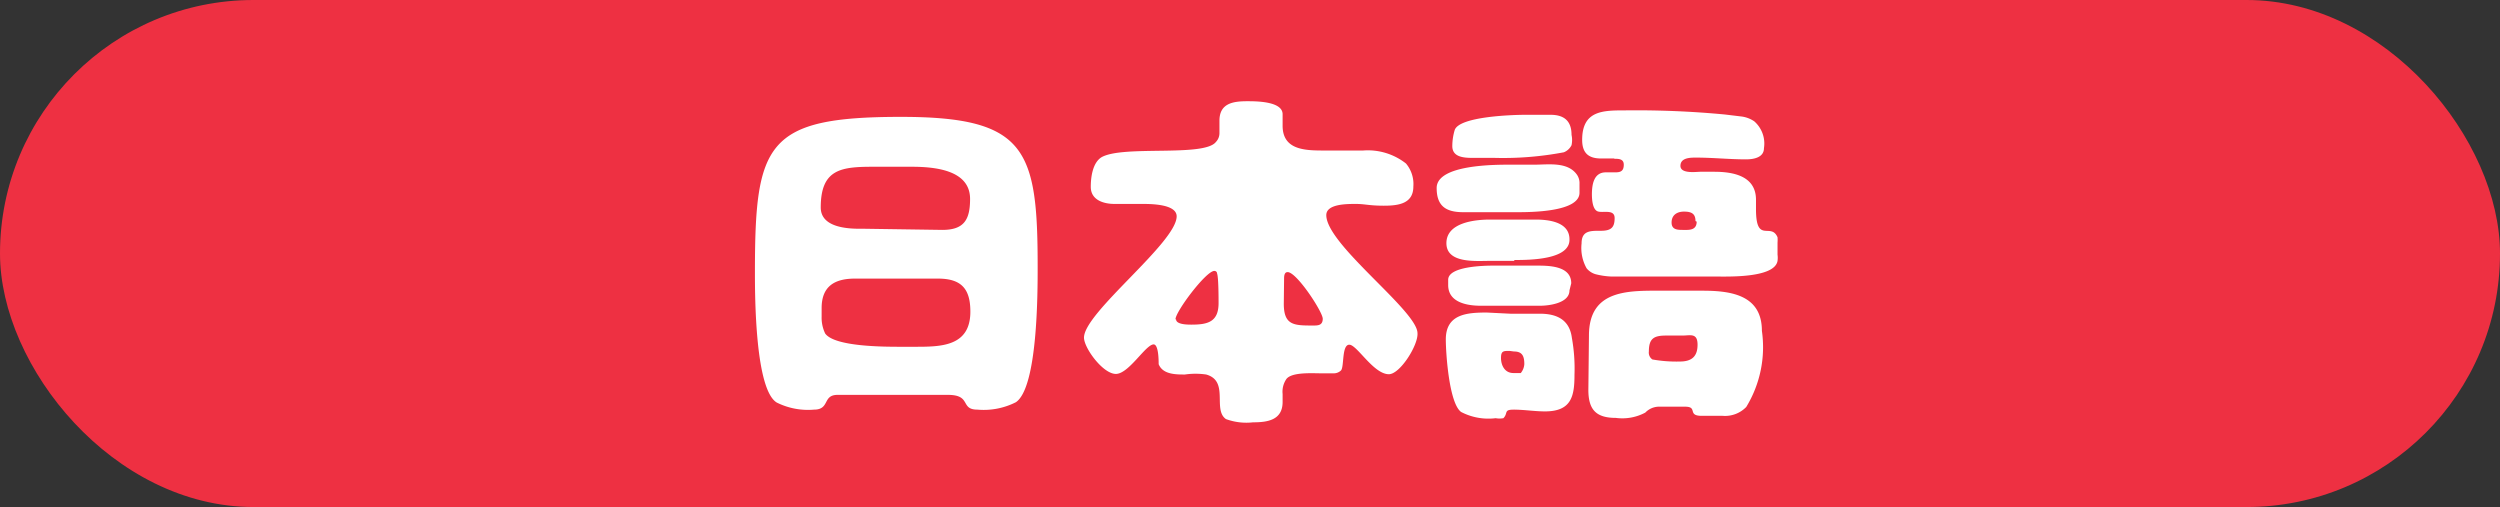
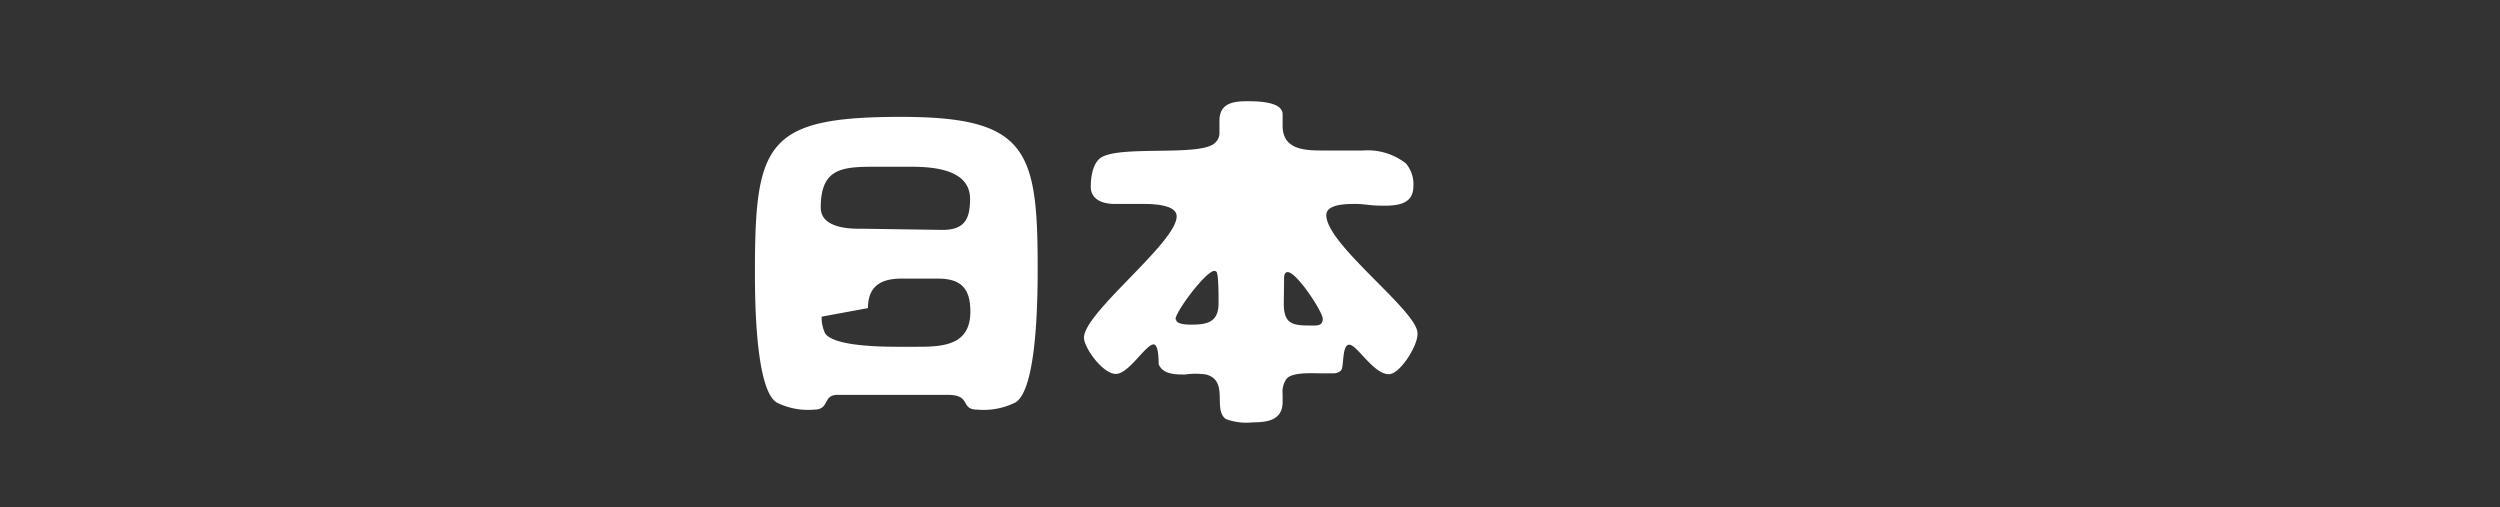
<svg xmlns="http://www.w3.org/2000/svg" id="Layer_1" data-name="Layer 1" viewBox="0 0 84.71 17.18">
  <rect x="0" y="0" width="84.71" height="17.18" fill="#333333" stroke="none" />
  <defs>
    <style>.cls-1{fill:#ee3042;}.cls-2{fill:#fff;}</style>
  </defs>
-   <rect class="cls-1" width="84.71" height="17.18" rx="8.59" />
-   <path class="cls-2" d="M30.32,15.09c-.52,0-.25.5-.8.5a2.37,2.37,0,0,1-1.26-.24c-.73-.44-.74-3.57-.74-4.4,0-4.39.37-5.28,4.95-5.28,4.26,0,4.63,1.11,4.63,5.09,0,.87,0,4.09-.74,4.58a2.41,2.41,0,0,1-1.3.25c-.6,0-.19-.5-1-.5ZM33.87,9.5c.74,0,.94-.35.94-1.05,0-1-1.24-1.09-2-1.09-.42,0-.84,0-1.26,0-1.1,0-1.8.07-1.8,1.38,0,.68.91.73,1.41.72Zm-4.09,2.94a1.24,1.24,0,0,0,.12.57c.32.45,2,.45,2.56.45h.47c.88,0,1.89,0,1.89-1.19,0-.78-.31-1.12-1.1-1.12l-1.24,0H30.91c-.69,0-1.13.26-1.13,1Z" transform="translate(-1.94 -1.71)" />
+   <path class="cls-2" d="M30.32,15.09c-.52,0-.25.5-.8.5a2.37,2.37,0,0,1-1.26-.24c-.73-.44-.74-3.57-.74-4.4,0-4.39.37-5.28,4.95-5.28,4.26,0,4.63,1.11,4.63,5.09,0,.87,0,4.09-.74,4.58a2.41,2.41,0,0,1-1.3.25c-.6,0-.19-.5-1-.5ZM33.87,9.5c.74,0,.94-.35.94-1.05,0-1-1.24-1.09-2-1.09-.42,0-.84,0-1.26,0-1.1,0-1.8.07-1.8,1.38,0,.68.91.73,1.41.72Zm-4.09,2.94a1.24,1.24,0,0,0,.12.57c.32.45,2,.45,2.56.45h.47c.88,0,1.89,0,1.89-1.19,0-.78-.31-1.12-1.1-1.12l-1.24,0c-.69,0-1.13.26-1.13,1Z" transform="translate(-1.94 -1.71)" />
  <path class="cls-2" d="M49,14.39c-.52,0-1.08-1-1.34-1s-.17.74-.28.87a.35.35,0,0,1-.25.1l-.41,0c-.3,0-1-.05-1.19.19a.76.76,0,0,0-.13.51c0,.09,0,.17,0,.27,0,.62-.52.69-1,.69a2,2,0,0,1-.92-.11c-.46-.32.12-1.29-.67-1.51a2.49,2.49,0,0,0-.72,0c-.31,0-.75,0-.89-.35,0-.11,0-.67-.17-.67-.27,0-.84,1-1.28,1s-1.08-.88-1.08-1.23c0-.85,3.14-3.22,3.14-4.11,0-.42-.89-.42-1.17-.42s-.63,0-.94,0-.8-.1-.8-.58c0-.32.06-.81.36-1,.72-.42,3.48,0,3.88-.52a.43.43,0,0,0,.12-.31c0-.13,0-.28,0-.41,0-.59.46-.66.94-.66.3,0,1.2,0,1.2.44,0,.14,0,.26,0,.39,0,.86.83.84,1.48.84.42,0,.84,0,1.25,0a2.09,2.09,0,0,1,1.45.44,1.08,1.08,0,0,1,.25.78c0,.58-.5.65-1,.65s-.64-.06-.95-.06-1,0-1,.38c0,1,3.09,3.24,3.09,4C50,13.4,49.38,14.39,49,14.39Zm-7.21-1.86c0,.18.4.18.52.18.55,0,.92-.09.92-.73,0-.15,0-.87-.05-1a.09.09,0,0,0-.1-.09C42.79,10.91,41.77,12.27,41.77,12.53ZM45.44,12c0,.74.35.74,1,.74.15,0,.32,0,.32-.23s-.88-1.58-1.19-1.58c-.11,0-.12.13-.12.22Z" transform="translate(-1.94 -1.71)" />
-   <path class="cls-2" d="M55.46,8.24c0,.66-1.68.66-2.13.66l-1.09,0-.72,0c-.59,0-.9-.21-.9-.82,0-.8,2-.79,2.5-.79h.81c.47,0,1.14-.11,1.45.35a.5.5,0,0,1,.08.3Zm-2.34,4.1h1c.58,0,1,.21,1.08.81a5.9,5.9,0,0,1,.09,1.26c0,.72-.1,1.24-1,1.24-.35,0-.71-.06-1.06-.06s-.18.12-.35.29a.72.72,0,0,1-.26,0,2,2,0,0,1-1.17-.21c-.41-.29-.52-2-.52-2.46,0-.86.72-.91,1.39-.91Zm2-.79c0,.44-.71.52-1,.52h-2c-.47,0-1.11-.11-1.11-.7v-.18c0-.46,1.23-.48,1.54-.48H54c.41,0,1.18,0,1.18.6Zm-1.88-1c-.28,0-.57,0-.84,0-.46,0-1.45.09-1.45-.6s.94-.8,1.48-.8l.85,0,.69,0c.45,0,1.15.08,1.15.67C55.14,10.51,53.78,10.52,53.26,10.52ZM54.48,5.6c.47,0,.71.22.71.68a.83.83,0,0,1,0,.35.5.5,0,0,1-.26.24,11,11,0,0,1-2.34.19h-.7c-.3,0-.74,0-.74-.4a1.91,1.91,0,0,1,.08-.54c.15-.47,2-.52,2.4-.52Zm-1.39,8c-.21,0-.29,0-.29.24s.12.51.42.51l.25,0a.53.53,0,0,0,.12-.3c0-.26-.06-.43-.35-.43Zm3.55-6.52-.45,0c-.43,0-.64-.19-.64-.63,0-1,.71-1,1.46-1a31.84,31.84,0,0,1,3.38.14l.58.07a1,1,0,0,1,.41.16,1,1,0,0,1,.33.91c0,.32-.35.38-.61.38-.56,0-1.13-.06-1.69-.06-.19,0-.53,0-.53.28s.54.2.68.2l.46,0c.65,0,1.42.14,1.42.95V8.8c0,1.19.51.43.73.95a1.21,1.21,0,0,1,0,.18c0,.13,0,.28,0,.41a.76.76,0,0,1,0,.21c-.1.59-1.7.53-2.12.53l-1.79,0H56.53A2.57,2.57,0,0,1,56,11a.61.61,0,0,1-.3-.2,1.4,1.4,0,0,1-.17-.84c0-.44.3-.43.65-.43s.47-.11.47-.43-.41-.16-.58-.23-.19-.41-.19-.57c0-.33.06-.75.47-.75l.33,0c.19,0,.28-.06.28-.26S56.78,7.09,56.64,7.09Zm-.86,6c0-1.6,1.39-1.52,2.57-1.52.44,0,.86,0,1.29,0,1,0,2,.17,2,1.36a3.89,3.89,0,0,1-.53,2.58,1,1,0,0,1-.8.3c-.24,0-.47,0-.71,0-.5,0-.12-.31-.56-.31s-.61,0-.91,0a.65.65,0,0,0-.44.2,1.65,1.65,0,0,1-1,.18c-.67,0-.93-.28-.93-.95Zm2.61,0c-.41,0-.58.1-.58.54a.28.28,0,0,0,.12.27,4.62,4.62,0,0,0,.93.07c.39,0,.6-.16.6-.57s-.25-.31-.51-.31Zm1-3.88c0-.26-.15-.32-.39-.32s-.42.12-.42.37.21.25.39.25S59.43,9.53,59.43,9.22Z" transform="translate(-1.94 -1.71)" />
</svg>